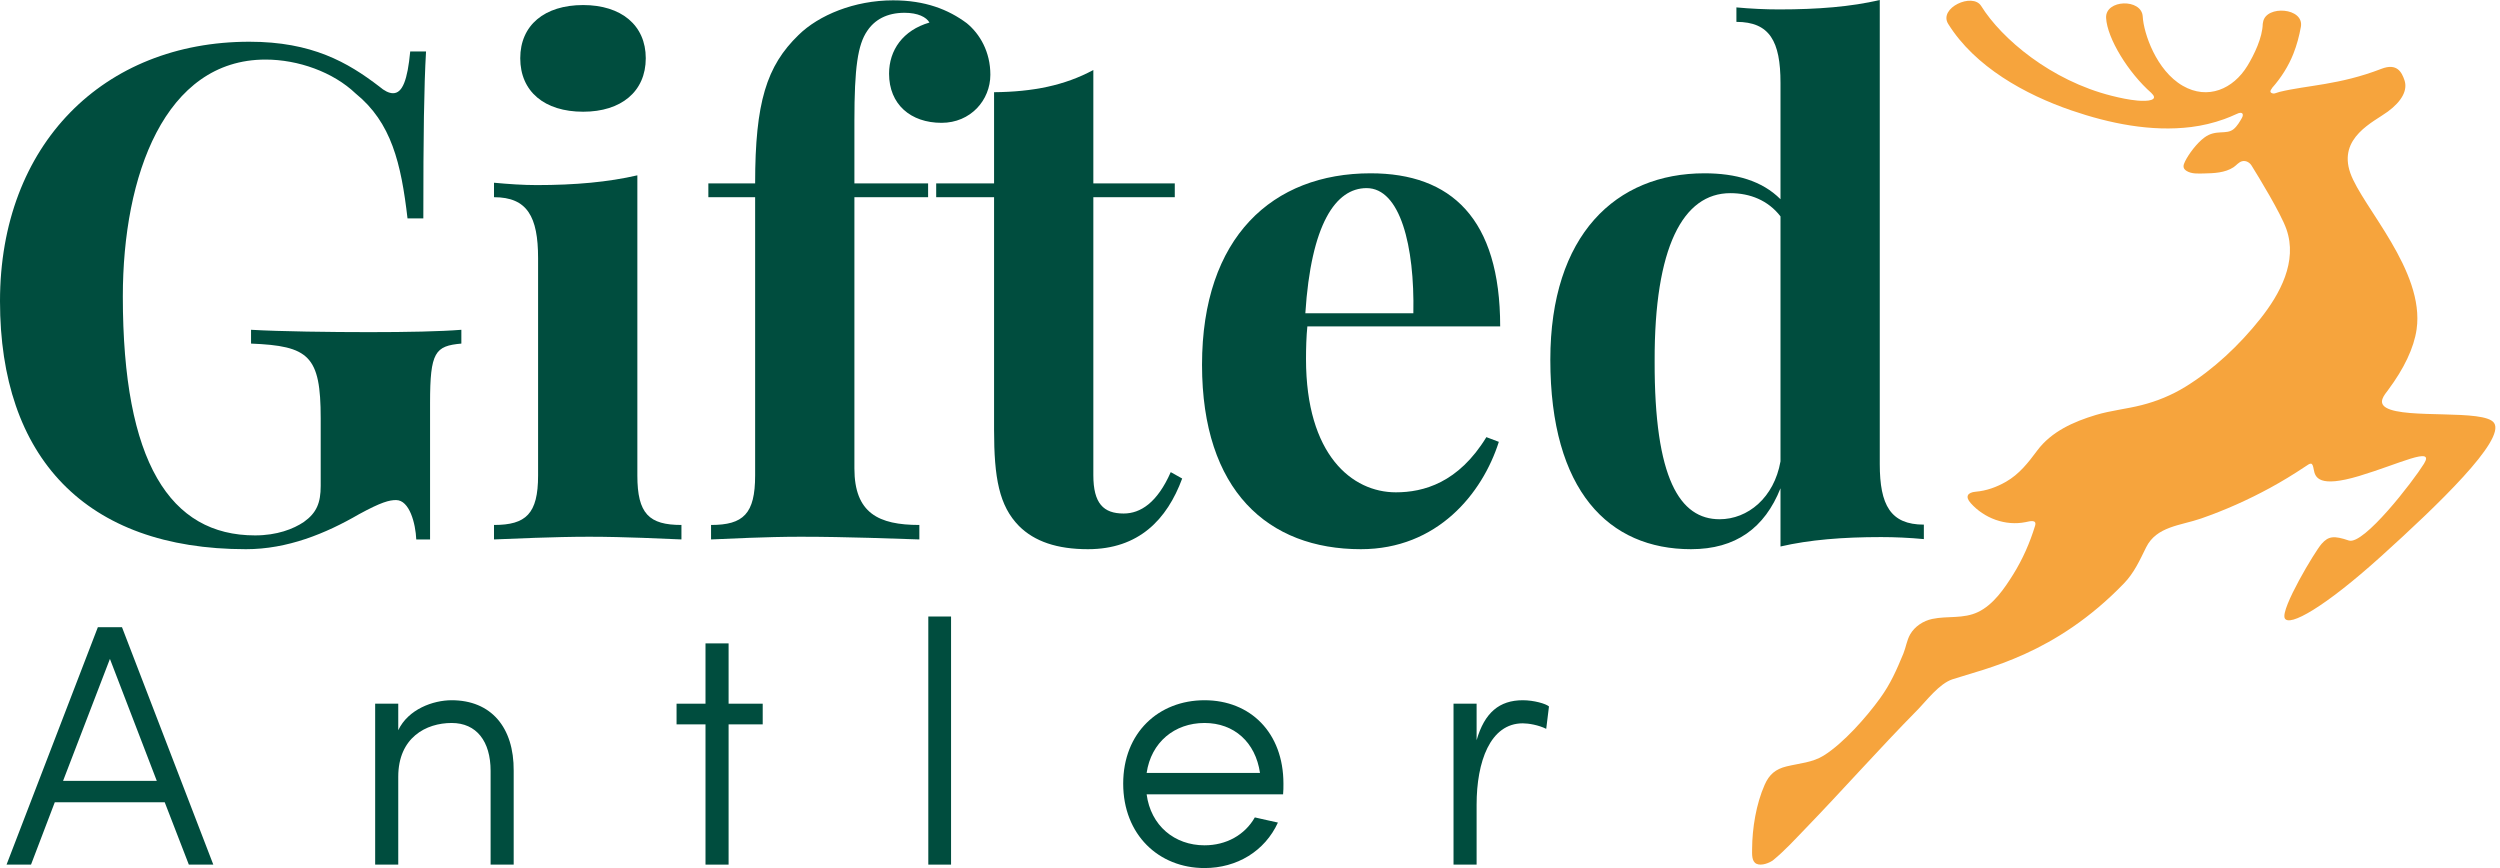
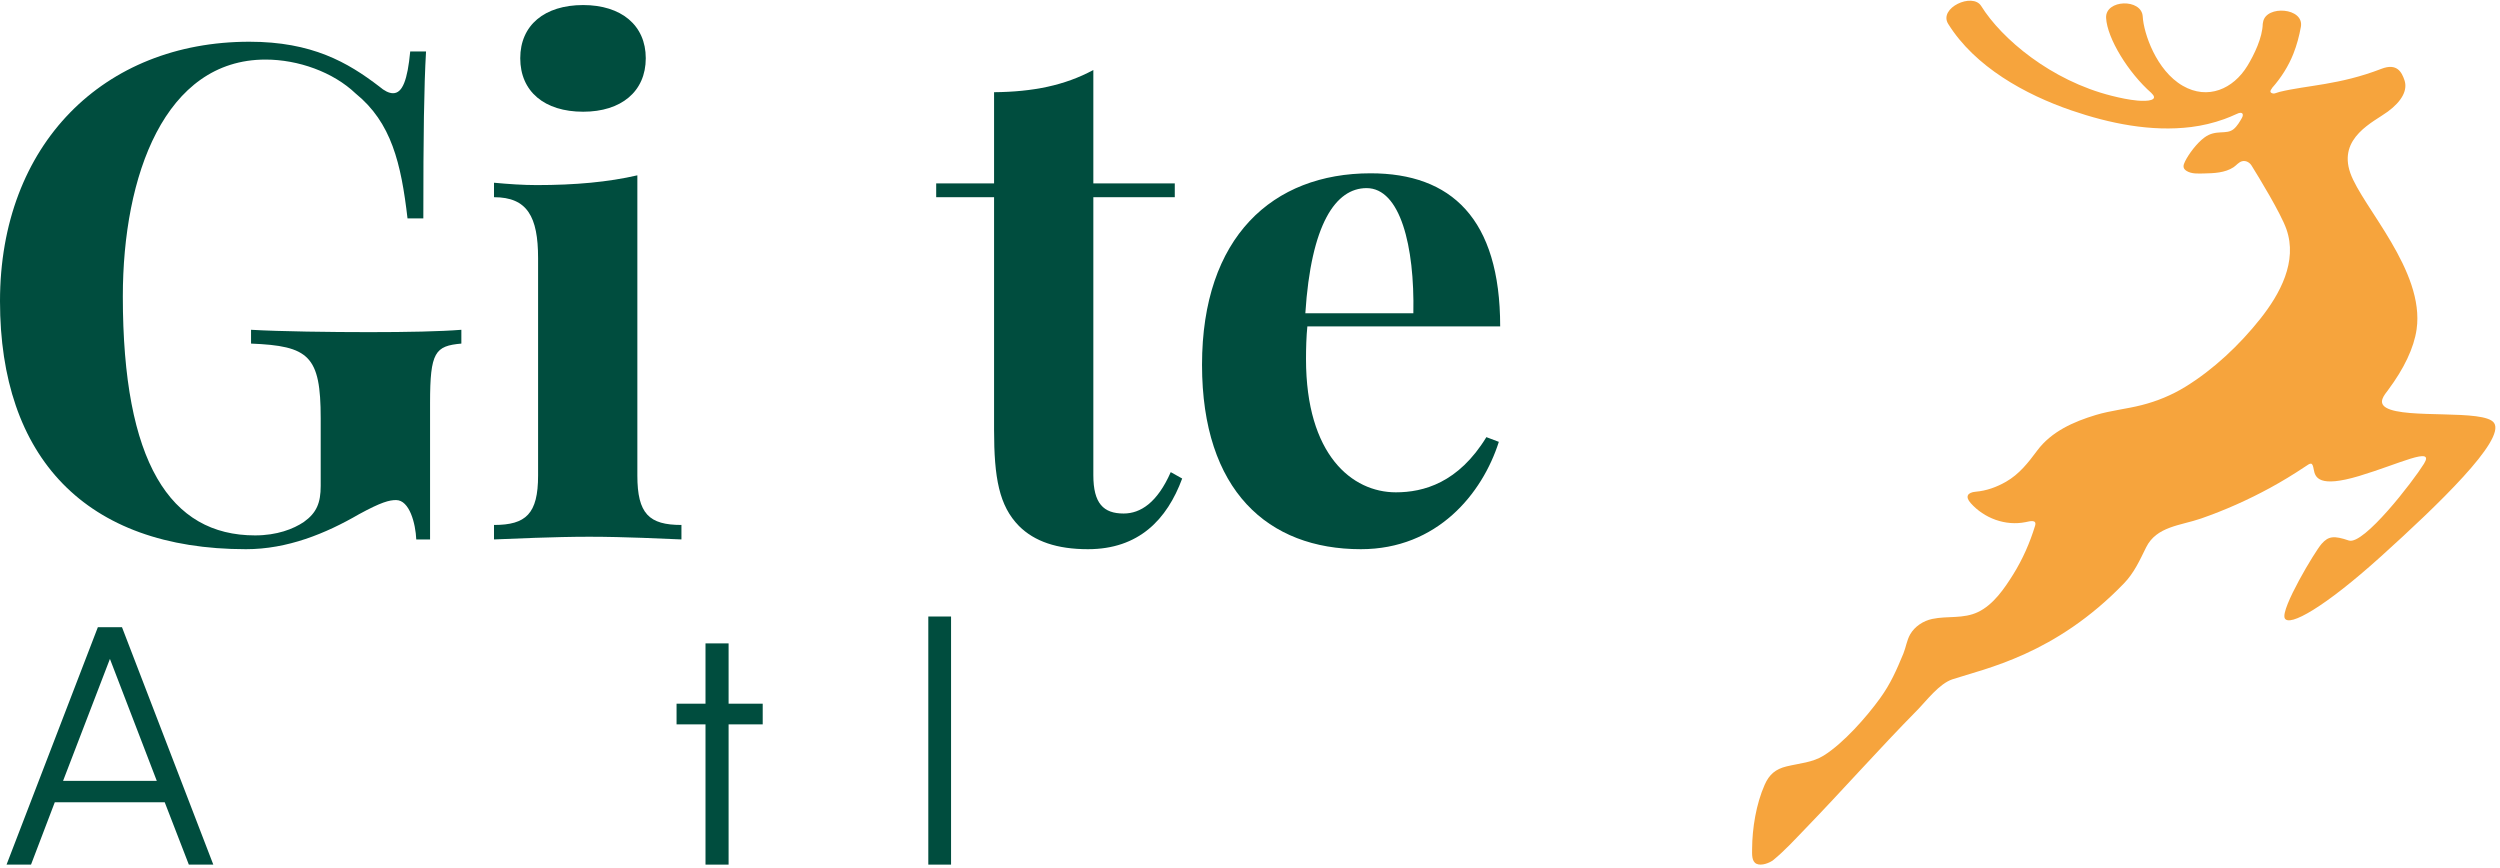
<svg xmlns="http://www.w3.org/2000/svg" fill="none" viewBox="0 0 432 150" height="150" width="432">
  <path fill="#F6A43D" d="M430.979 73.088C429.326 70.646 415.727 72.458 412.328 70.451C410.84 69.57 411.999 68.285 412.698 67.346C415.399 63.718 417.13 60.133 417.591 56.903C419.027 46.78 408.21 35.772 406.139 29.91C403.961 23.748 410.179 21.081 412.62 19.281C415.067 17.474 416.069 15.553 415.492 13.862C415.029 12.492 414.215 10.841 411.506 11.893C404.225 14.708 398.705 14.708 393.919 15.875C393.551 15.969 393.257 16.116 392.933 16.168C392.933 16.168 391.848 16.146 392.584 15.274C392.612 15.241 392.616 15.211 392.632 15.181C394.17 13.444 395.451 11.434 396.294 9.297C396.887 7.809 397.307 6.216 397.591 4.643C398.194 1.309 391.602 0.851 391.067 3.771L391.003 4.122C390.947 6.502 389.545 9.415 388.341 11.394C385.907 15.372 381.51 17.323 377.182 14.825C372.608 12.191 370.42 5.733 370.265 2.866C370.096 -0.302 363.76 -0.111 363.935 3.099C364.118 6.624 367.775 12.585 371.775 16.082C371.795 16.108 371.795 16.124 371.819 16.15C373.04 17.301 371.236 17.558 369.34 17.379C367.84 17.24 366.36 16.919 364.902 16.555C354.411 13.924 345.875 6.705 342.35 1.038C340.862 -1.351 334.94 1.381 336.647 4.127C341.26 11.541 349.943 16.343 357.98 19.094C364.532 21.337 371.711 22.813 378.638 21.95C380.567 21.709 382.479 21.252 384.313 20.595C385.029 20.335 385.759 20.034 386.475 19.702C387.544 19.163 387.776 19.756 387.377 20.422C387.084 20.924 386.603 21.807 385.946 22.332C384.671 23.344 382.921 22.3 380.949 23.744C379.603 24.721 378.214 26.61 377.586 27.87C377.243 28.554 377.118 29.097 377.856 29.546C378.737 30.084 379.855 29.99 380.844 29.974C382.549 29.944 384.49 29.867 385.96 28.896C386.456 28.566 386.853 27.997 387.456 27.856C388.107 27.707 388.735 28.067 389.075 28.616C390.299 30.585 394.108 36.823 395.083 39.576C397.072 45.183 393.967 50.828 390.559 55.115C386.995 59.604 382.477 63.873 377.58 66.868C375.266 68.287 372.724 69.329 370.092 69.999C367.472 70.671 364.757 70.928 362.163 71.708C358.342 72.858 354.489 74.56 352.038 77.846C350.488 79.933 348.929 81.938 346.629 83.251C345.01 84.172 343.275 84.806 341.413 84.967C339.957 85.093 339.553 85.829 340.532 86.931C342.848 89.548 346.54 90.933 350.027 90.221C350.753 90.071 352.006 89.707 351.662 90.853C350.765 93.795 349.515 96.638 347.884 99.255C346.374 101.678 344.465 104.491 341.801 105.762C339.249 106.977 336.564 106.392 333.896 106.951C332.348 107.275 330.86 108.248 330.075 109.624C329.488 110.655 329.347 111.86 328.899 112.95C327.703 115.834 326.691 118.152 324.873 120.668C322.516 123.93 318.559 128.416 315.149 130.552C313.198 131.773 310.988 131.885 308.732 132.43C306.817 132.891 305.726 133.824 304.939 135.6C303.469 138.914 302.784 143.083 302.764 146.7C302.764 147.573 302.651 148.838 303.52 149.264C304.352 149.673 305.818 149.112 306.452 148.593C308.374 147.02 310.087 145.138 311.811 143.356C318.388 136.563 324.644 129.466 331.282 122.733C332.895 121.09 335.084 118.148 337.373 117.386C343.096 115.504 355.125 113.141 367.025 100.805C368.769 99.004 369.754 96.805 370.846 94.591C372.64 90.941 376.83 90.819 380.335 89.602C384.45 88.17 388.443 86.392 392.264 84.311C394.327 83.185 396.34 81.962 398.292 80.657C399.336 79.941 399.581 79.786 399.817 81.142C400.058 82.501 400.698 84.331 407.631 82.26C414.565 80.184 420.784 77.023 418.872 80.122C416.957 83.213 408.429 94.249 405.88 93.401C403.326 92.538 402.371 92.618 401.174 93.976C399.98 95.329 394.08 105.217 394.798 106.814C395.513 108.407 401.651 104.98 411.458 96.128C421.255 87.279 432.974 76.04 430.979 73.088Z" />
-   <path fill="#004D3E" d="M324.824 0V80.189C324.824 87.283 326.685 90.656 332.442 90.656V93.156C329.941 92.923 327.441 92.807 325.057 92.807C318.428 92.807 312.671 93.272 307.67 94.435V84.375C304.937 91.237 299.936 94.9 292.202 94.9C278.014 94.9 267.896 84.841 267.896 62.162C267.896 40.589 279.235 29.947 294.528 29.947C299.936 29.947 304.472 31.226 307.67 34.425V14.305C307.67 7.152 305.809 3.78 300.052 3.78V1.279C302.553 1.512 305.053 1.628 307.437 1.628C314.125 1.628 319.881 1.163 324.824 0ZM297.145 89.725C302.029 89.725 306.565 86.004 307.67 79.723V37.39C305.518 34.599 302.378 33.378 299.006 33.378C290.807 33.378 285.864 42.74 285.922 62.395C285.864 82.747 290.283 89.725 297.145 89.725Z" />
  <path fill="#004D3E" d="M241.204 85.073C245.972 85.073 252.02 83.445 256.847 75.537L258.998 76.351C256.149 85.306 248.357 94.9 235.157 94.9C219.107 94.9 207.71 84.782 207.71 63.035C207.71 40.938 219.921 29.947 236.843 29.947C250.741 29.947 259.231 37.739 259.231 56.405H225.911C225.736 58.15 225.678 60.127 225.678 62.046C225.678 78.619 233.645 85.073 241.204 85.073ZM236.145 32.506C230.795 32.506 226.55 38.728 225.562 54.138H244.228C244.461 42.508 241.96 32.506 236.145 32.506Z" />
  <path fill="#004D3E" d="M188.929 31.691H203.002V34.075H188.929V82.107C188.929 86.992 190.674 88.736 194.163 88.736C197.07 88.736 199.978 86.875 202.304 81.584L204.281 82.689C201.664 89.783 196.78 94.9 187.999 94.9C182.649 94.9 178.753 93.562 176.078 90.888C172.647 87.399 171.775 82.572 171.775 74.257V34.075H161.773V31.691H171.775V15.933C178.462 15.874 183.987 14.77 188.929 12.095V31.691Z" />
-   <path fill="#004D3E" d="M154.329 0.059C159.853 0.059 163.865 1.629 167.063 4.013C169.331 5.874 171.134 8.956 171.134 12.91C171.134 17.329 167.703 21.225 162.702 21.225C157.352 21.225 153.631 18.027 153.631 12.735C153.631 8.665 156.015 5.234 160.609 3.896C160.085 2.966 158.632 2.21 156.306 2.21C153.224 2.21 151.13 3.431 149.851 5.35C148.223 7.734 147.641 11.688 147.641 20.876V31.692H160.376V34.076H147.641V80.945C147.641 88.679 151.828 90.714 158.864 90.714V93.215C154.736 93.098 146.595 92.749 138.337 92.749C132.29 92.749 125.893 93.098 122.869 93.215V90.714C128.452 90.714 130.487 88.795 130.487 82.166V34.076H122.404V31.692H130.487C130.487 17.678 132.464 11.398 137.988 6.048C141.477 2.617 147.641 0.059 154.329 0.059Z" />
  <path fill="#004D3E" d="M100.773 0.873C107.344 0.873 111.589 4.362 111.589 10.06C111.589 15.817 107.344 19.306 100.773 19.306C94.086 19.306 89.899 15.817 89.899 10.06C89.899 4.362 94.086 0.873 100.773 0.873ZM110.135 30.296V82.166C110.135 88.795 112.17 90.714 117.753 90.714V93.214C114.729 93.098 108.042 92.749 101.82 92.749C95.656 92.749 88.503 93.098 85.363 93.214V90.714C90.888 90.714 92.981 88.795 92.981 82.166V44.601C92.981 37.449 91.12 34.076 85.363 34.076V31.576C87.864 31.808 90.364 31.983 92.748 31.983C99.377 31.983 105.134 31.459 110.135 30.296Z" />
  <path fill="#004D3E" d="M43.089 7.211C53.905 7.211 60.069 10.758 65.535 14.945C66.407 15.701 67.221 16.108 67.919 16.108C69.547 16.108 70.419 13.84 70.885 8.897H73.618C73.269 15.003 73.152 23.202 73.152 37.74H70.419C69.314 28.203 67.628 21.167 61.464 16.166C57.568 12.444 51.521 10.293 45.88 10.293C28.493 10.293 21.225 30.296 21.225 51.23C21.225 79.84 29.366 92.517 44.078 92.517C47.857 92.517 50.707 91.412 52.509 90.191C54.719 88.621 55.417 86.876 55.417 83.969V72.281C55.417 61.465 53.382 59.778 43.38 59.371V56.987C48.264 57.278 57.336 57.394 63.732 57.394C70.419 57.394 76.118 57.278 79.723 56.987V59.371C75.188 59.778 74.315 60.825 74.315 69.606V93.214H71.931C71.815 90.481 70.768 86.411 68.442 86.411C67.279 86.411 65.884 86.76 62.046 88.853C56.231 92.226 49.66 94.901 42.508 94.901C14.712 94.901 0 78.968 0 52.044C0 24.947 17.91 7.211 43.089 7.211Z" />
-   <path fill="#004D3E" d="M267.663 122.073L267.187 125.944C265.877 125.289 264.15 124.991 263.138 124.991C257.481 124.991 255.158 131.66 255.158 139.044V149.405H251.169V121.597H255.158V127.909C256.528 123.145 259.088 121.001 263.138 121.001C265.043 121.001 267.127 121.597 267.663 122.073Z" />
-   <path fill="#004D3E" d="M208.142 150C200.222 150 194.089 144.224 194.089 135.411C194.089 126.599 200.222 121.001 208.142 121.001C216.061 121.001 221.777 126.599 221.777 135.411C221.777 136.007 221.777 136.721 221.718 137.257H198.138C198.852 142.676 202.961 146.07 208.142 146.07C211.893 146.07 215.108 144.284 216.835 141.247C218.026 141.545 219.574 141.842 220.825 142.14C218.562 147.082 213.739 150 208.142 150ZM198.138 133.566H217.728C216.954 128.266 213.262 124.931 208.142 124.931C202.961 124.931 198.912 128.266 198.138 133.566Z" />
  <path fill="#004D3E" d="M164.342 106.533V149.405H160.412V106.533H164.342Z" />
  <path fill="#004D3E" d="M125.901 149.406H121.911V125.171H116.909V121.598H121.911V111.178H125.901V121.598H131.796V125.171H125.901V149.406Z" />
-   <path fill="#004D3E" d="M68.818 134.221V149.405H64.828V121.597H68.818V126.182C70.544 122.55 74.832 121.001 78.047 121.001C84.835 121.001 88.825 125.646 88.765 133.208V149.405H84.776V133.208C84.776 128.087 82.335 124.931 78.047 124.931C73.641 124.931 68.818 127.432 68.818 134.221Z" />
  <path fill="#004D3E" d="M5.36 149.405H1.132L16.911 108.378H21.079L36.859 149.405H32.631L28.463 138.627H9.468L5.36 149.405ZM27.094 134.936L18.995 113.857L10.897 134.936H27.094Z" />
</svg>